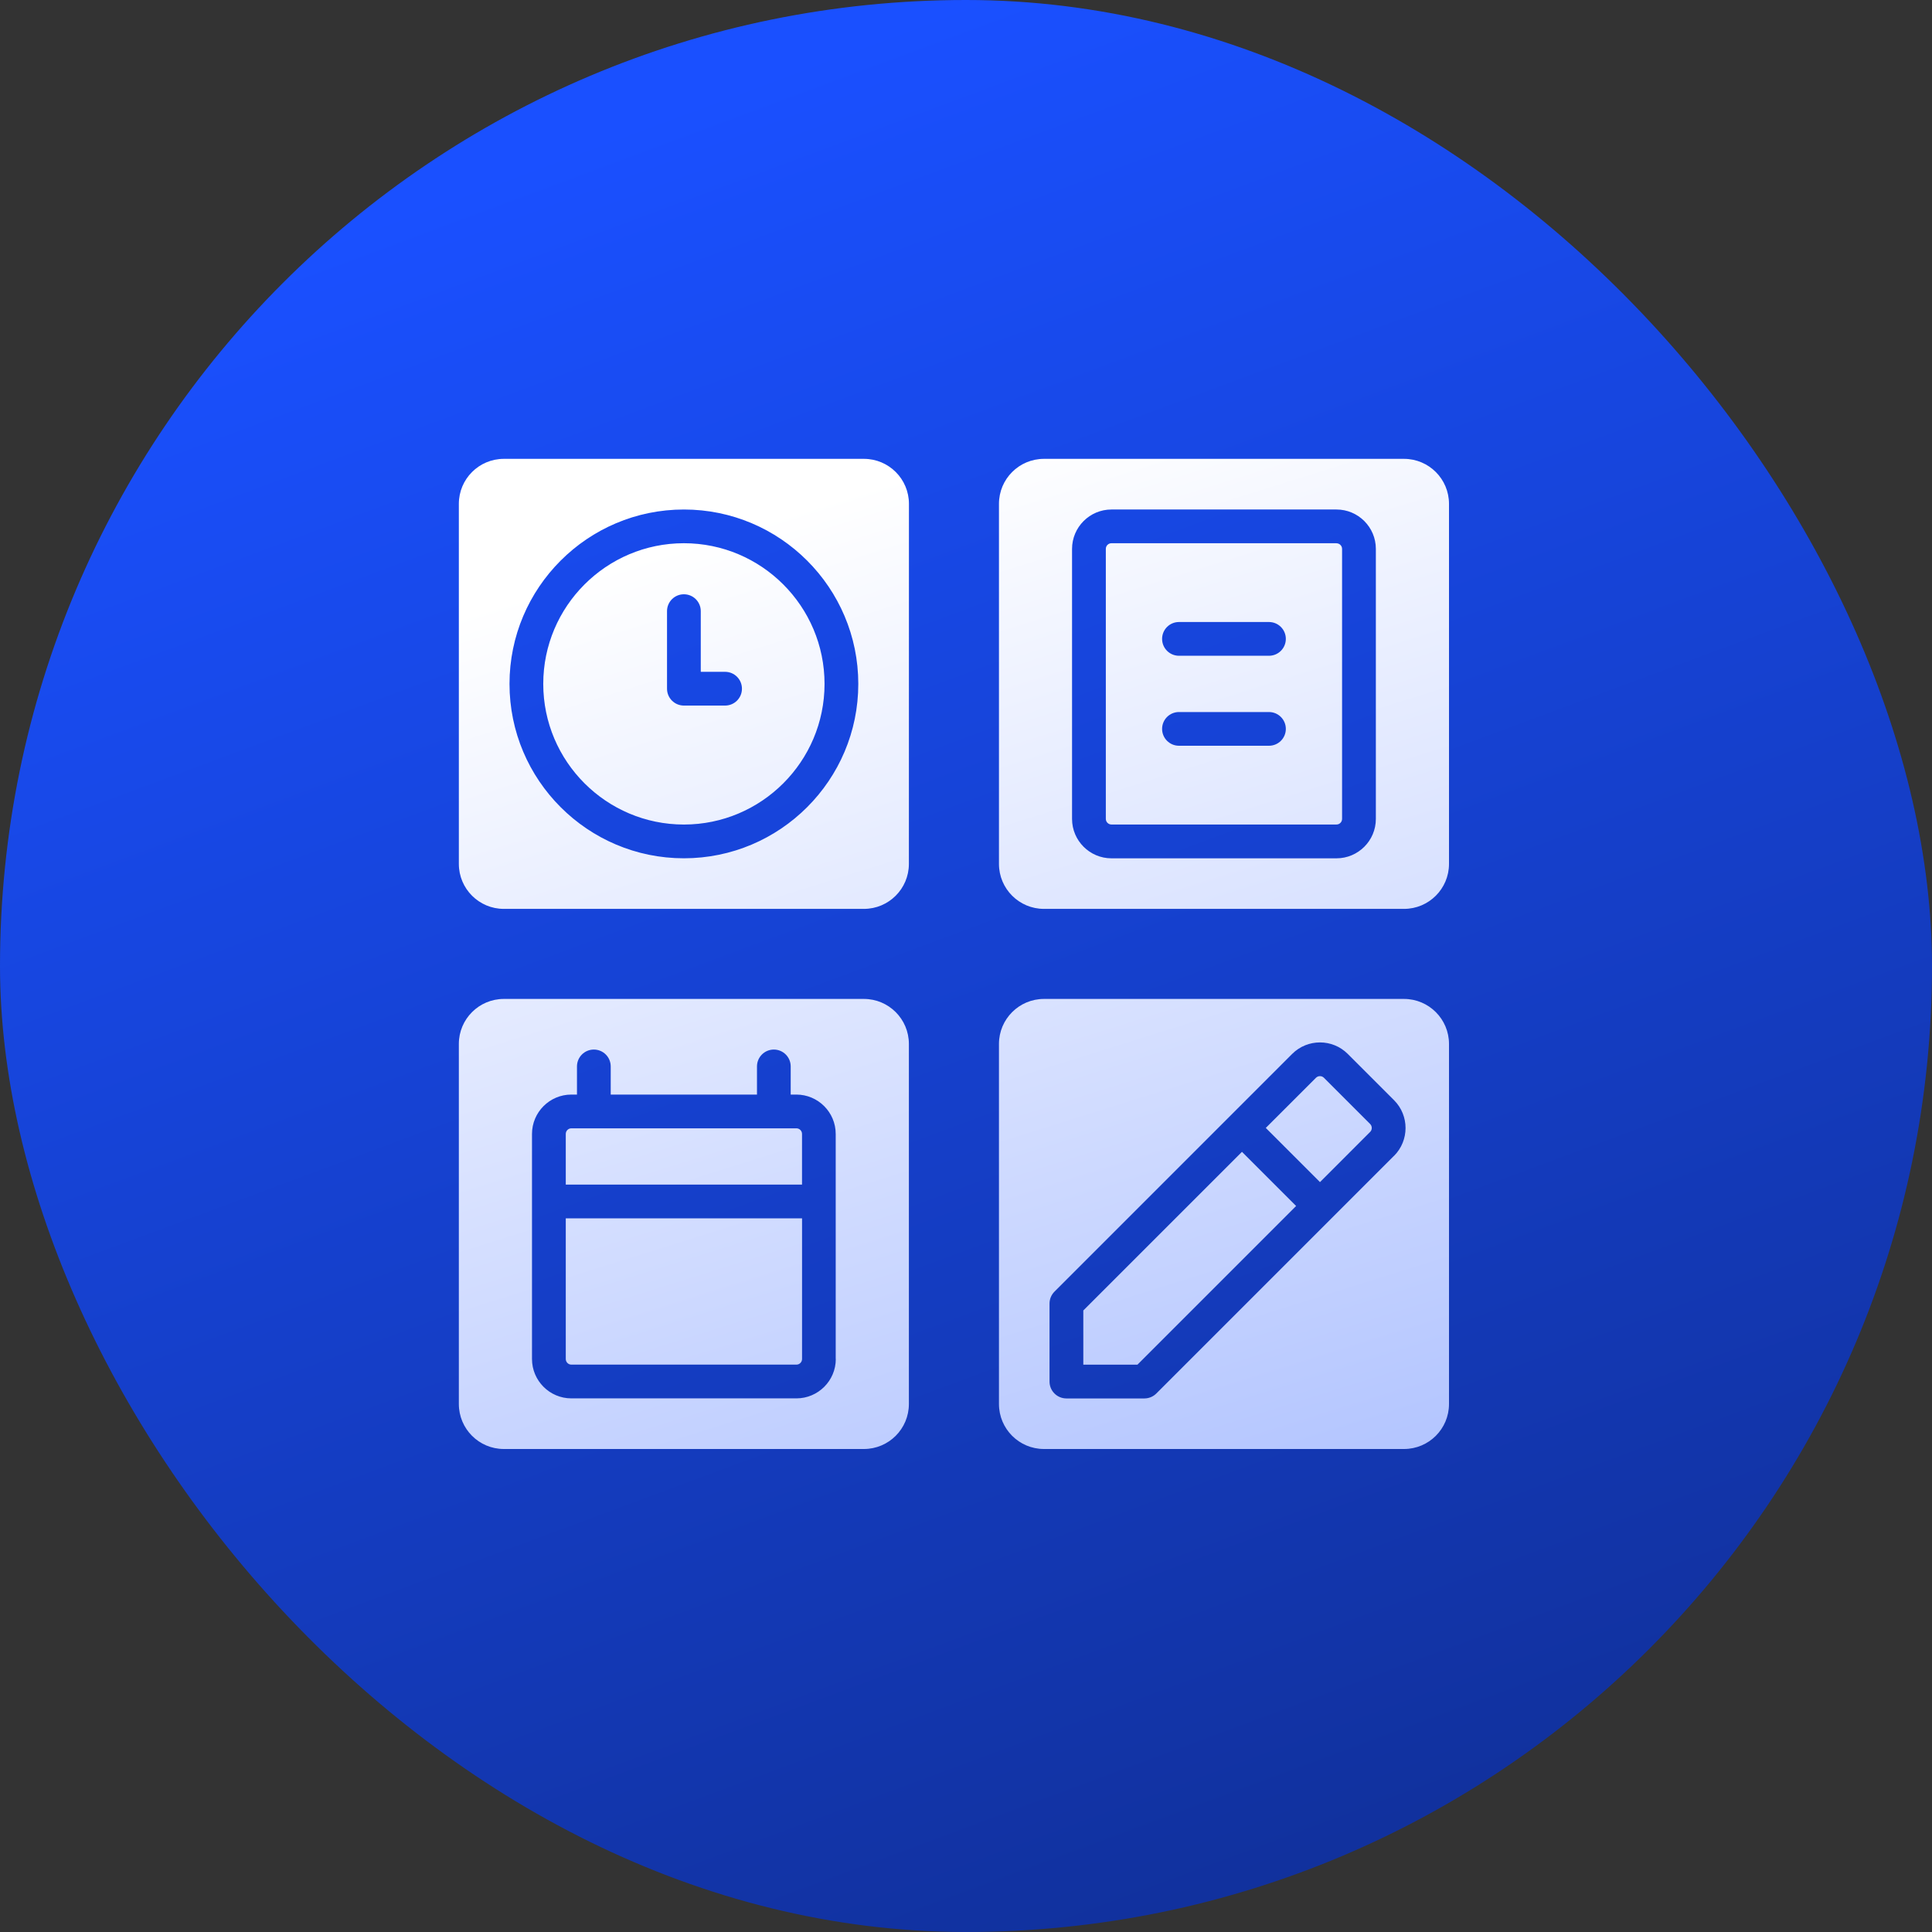
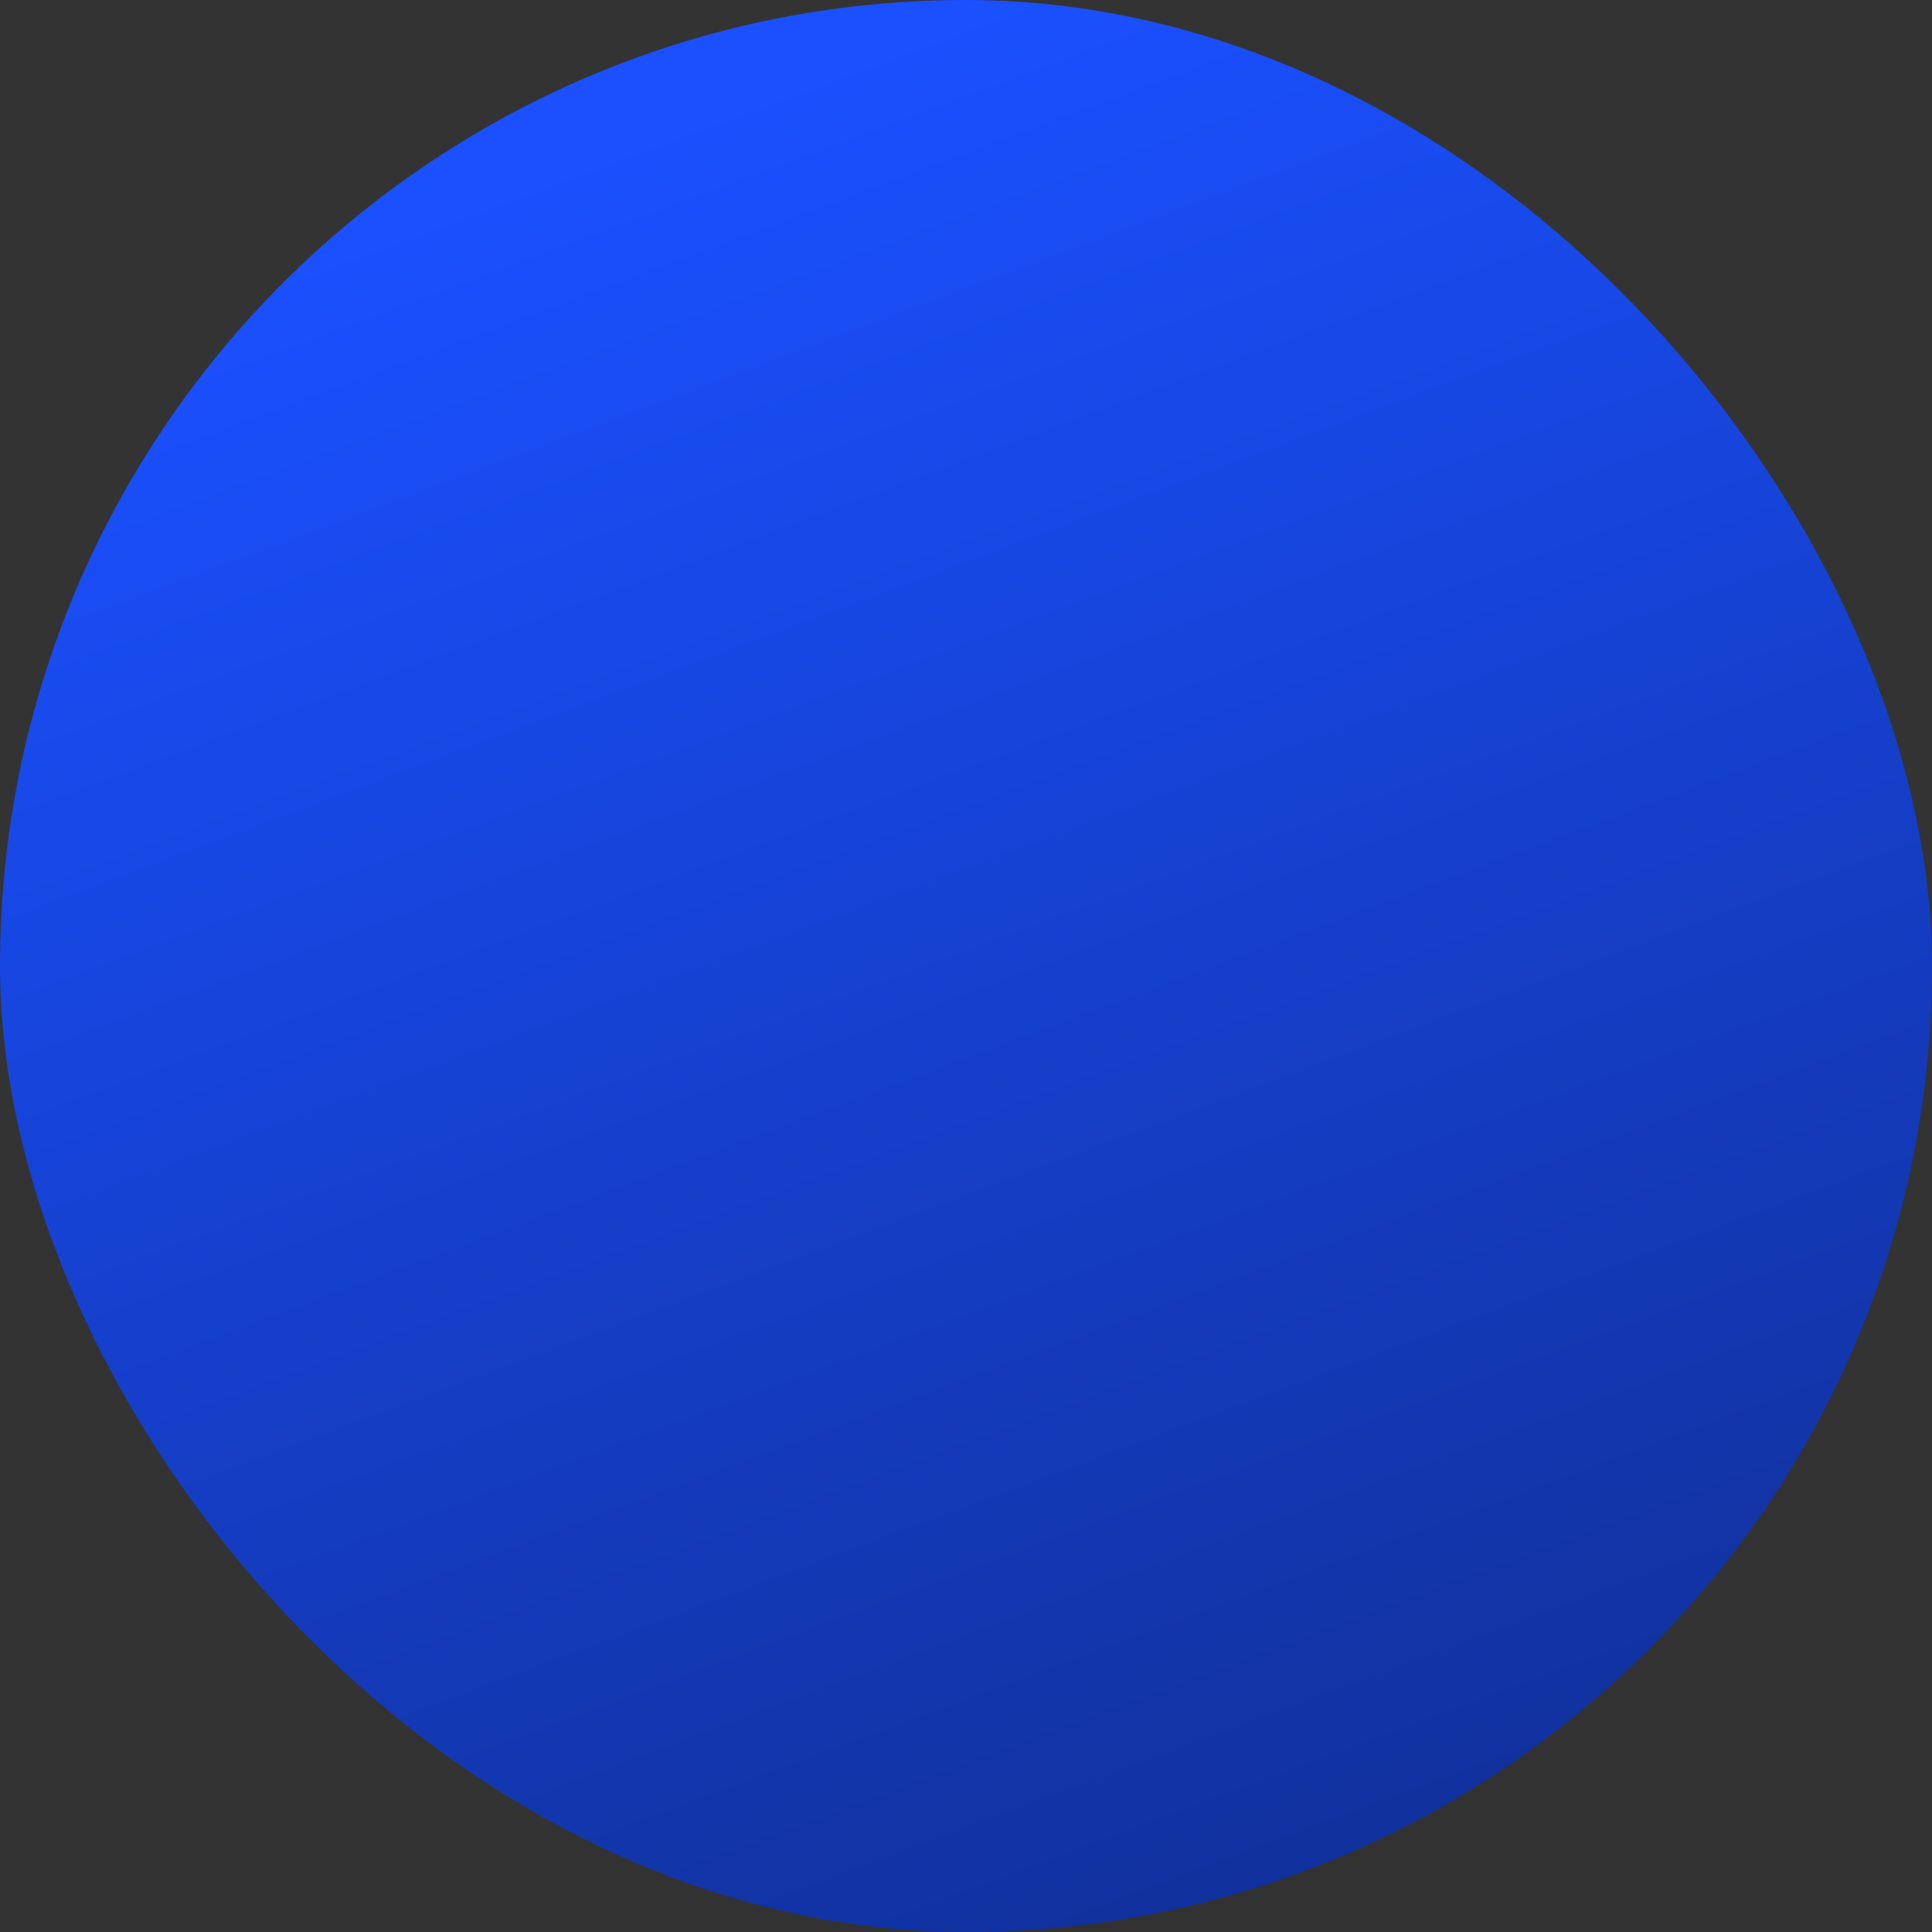
<svg xmlns="http://www.w3.org/2000/svg" width="64" height="64" viewBox="0 0 64 64" fill="none">
  <rect x="0" y="0" width="64" height="64" fill="#333333" stroke="none" />
  <rect width="64" height="64" rx="32" fill="url(#paint0_linear_12_4335)" />
-   <path d="M22.655 17.995C20.086 17.995 17.996 20.085 17.996 22.655C17.996 25.224 20.086 27.314 22.655 27.314C25.225 27.314 27.314 25.224 27.314 22.655C27.314 20.085 25.224 17.995 22.655 17.995ZM24.019 23.373H22.655C22.346 23.373 22.096 23.123 22.096 22.814V20.244C22.096 19.936 22.346 19.686 22.655 19.686C22.964 19.686 23.214 19.936 23.214 20.244V22.255H24.019C24.328 22.255 24.578 22.505 24.578 22.814C24.578 23.123 24.328 23.373 24.019 23.373ZM28.619 15.2H16.691C15.867 15.2 15.2 15.867 15.2 16.691V28.618C15.2 29.441 15.867 30.108 16.691 30.108H28.617C29.441 30.108 30.108 29.441 30.108 28.618L30.11 16.691C30.11 15.867 29.442 15.2 28.619 15.2ZM22.655 28.432C19.469 28.432 16.878 25.841 16.878 22.655C16.878 19.469 19.469 16.878 22.655 16.878C25.841 16.878 28.432 19.469 28.432 22.655C28.432 25.841 25.841 28.432 22.655 28.432ZM44.273 17.995H36.818C36.715 17.995 36.632 18.08 36.632 18.181V27.127C36.632 27.23 36.717 27.313 36.818 27.313H44.273C44.376 27.313 44.458 27.229 44.458 27.127V18.183C44.458 18.08 44.374 17.997 44.273 17.997V17.995ZM42.036 24.704H39.055C38.746 24.704 38.496 24.454 38.496 24.146C38.496 23.837 38.746 23.587 39.055 23.587H42.036C42.345 23.587 42.595 23.837 42.595 24.146C42.595 24.454 42.345 24.704 42.036 24.704ZM42.036 21.723H39.055C38.746 21.723 38.496 21.473 38.496 21.164C38.496 20.855 38.746 20.605 39.055 20.605H42.036C42.345 20.605 42.595 20.855 42.595 21.164C42.595 21.473 42.345 21.723 42.036 21.723ZM46.509 15.2H34.583C33.759 15.2 33.092 15.867 33.092 16.691V28.618C33.092 29.441 33.759 30.108 34.583 30.108H46.509C47.333 30.108 48 29.441 48 28.618V16.691C48 15.867 47.333 15.2 46.509 15.2ZM45.577 27.128C45.577 27.848 44.992 28.433 44.272 28.433H36.818C36.099 28.433 35.513 27.848 35.513 27.128V18.183C35.513 17.463 36.099 16.878 36.818 16.878H44.272C44.992 16.878 45.577 17.463 45.577 18.183V27.128ZM26.568 37.565V39.242L18.742 39.241V37.563C18.742 37.46 18.826 37.377 18.927 37.377H26.382C26.485 37.377 26.568 37.462 26.568 37.563L26.568 37.565ZM18.742 40.36H26.569V45.019C26.569 45.122 26.485 45.205 26.383 45.205H18.927C18.825 45.205 18.742 45.121 18.742 45.019L18.742 40.36ZM28.619 33.091H16.691C15.867 33.091 15.2 33.758 15.2 34.582V46.509C15.2 47.333 15.867 48 16.691 48H28.617C29.441 48 30.108 47.333 30.108 46.509V34.582C30.108 33.758 29.441 33.091 28.617 33.091H28.619ZM27.687 45.018C27.687 45.738 27.101 46.323 26.382 46.323H18.927C18.208 46.323 17.623 45.738 17.623 45.018V37.564C17.623 36.844 18.208 36.259 18.927 36.259H19.113V35.327C19.113 35.018 19.363 34.768 19.672 34.768C19.981 34.768 20.231 35.018 20.231 35.327V36.259H25.076V35.327C25.076 35.018 25.326 34.768 25.635 34.768C25.943 34.768 26.193 35.018 26.193 35.327V36.259H26.379C27.099 36.259 27.684 36.844 27.684 37.564V45.018H27.687ZM45.387 37.233C45.46 37.306 45.46 37.425 45.387 37.497L43.726 39.159L41.931 37.364L43.593 35.703C43.666 35.63 43.785 35.63 43.857 35.703L45.387 37.233ZM41.142 38.156L42.936 39.95L37.68 45.206H35.886V43.411L41.142 38.156ZM46.509 33.091H34.583C33.759 33.091 33.092 33.759 33.092 34.582V46.509C33.092 47.333 33.759 48 34.583 48H46.509C47.333 48 48 47.333 48 46.509V34.582C48 33.759 47.333 33.091 46.509 33.091ZM46.178 38.288L38.306 46.16C38.202 46.265 38.059 46.325 37.91 46.325H35.326C35.017 46.325 34.767 46.075 34.767 45.766V43.182C34.767 43.033 34.826 42.891 34.932 42.786L42.803 34.914C43.312 34.404 44.14 34.404 44.648 34.914L46.179 36.445C46.688 36.953 46.688 37.78 46.179 38.29L46.178 38.288Z" fill="url(#paint1_linear_12_4335)" />
  <defs>
    <linearGradient id="paint0_linear_12_4335" x1="32" y1="6.7234e-07" x2="77.12" y2="121.28" gradientUnits="userSpaceOnUse">
      <stop stop-color="#1A50FF" />
      <stop offset="1" stop-color="#070F33" />
    </linearGradient>
    <linearGradient id="paint1_linear_12_4335" x1="31.6" y1="15.2" x2="64.128" y2="118.839" gradientUnits="userSpaceOnUse">
      <stop stop-color="white" />
      <stop offset="1" stop-color="#1A50FF" />
    </linearGradient>
  </defs>
</svg>